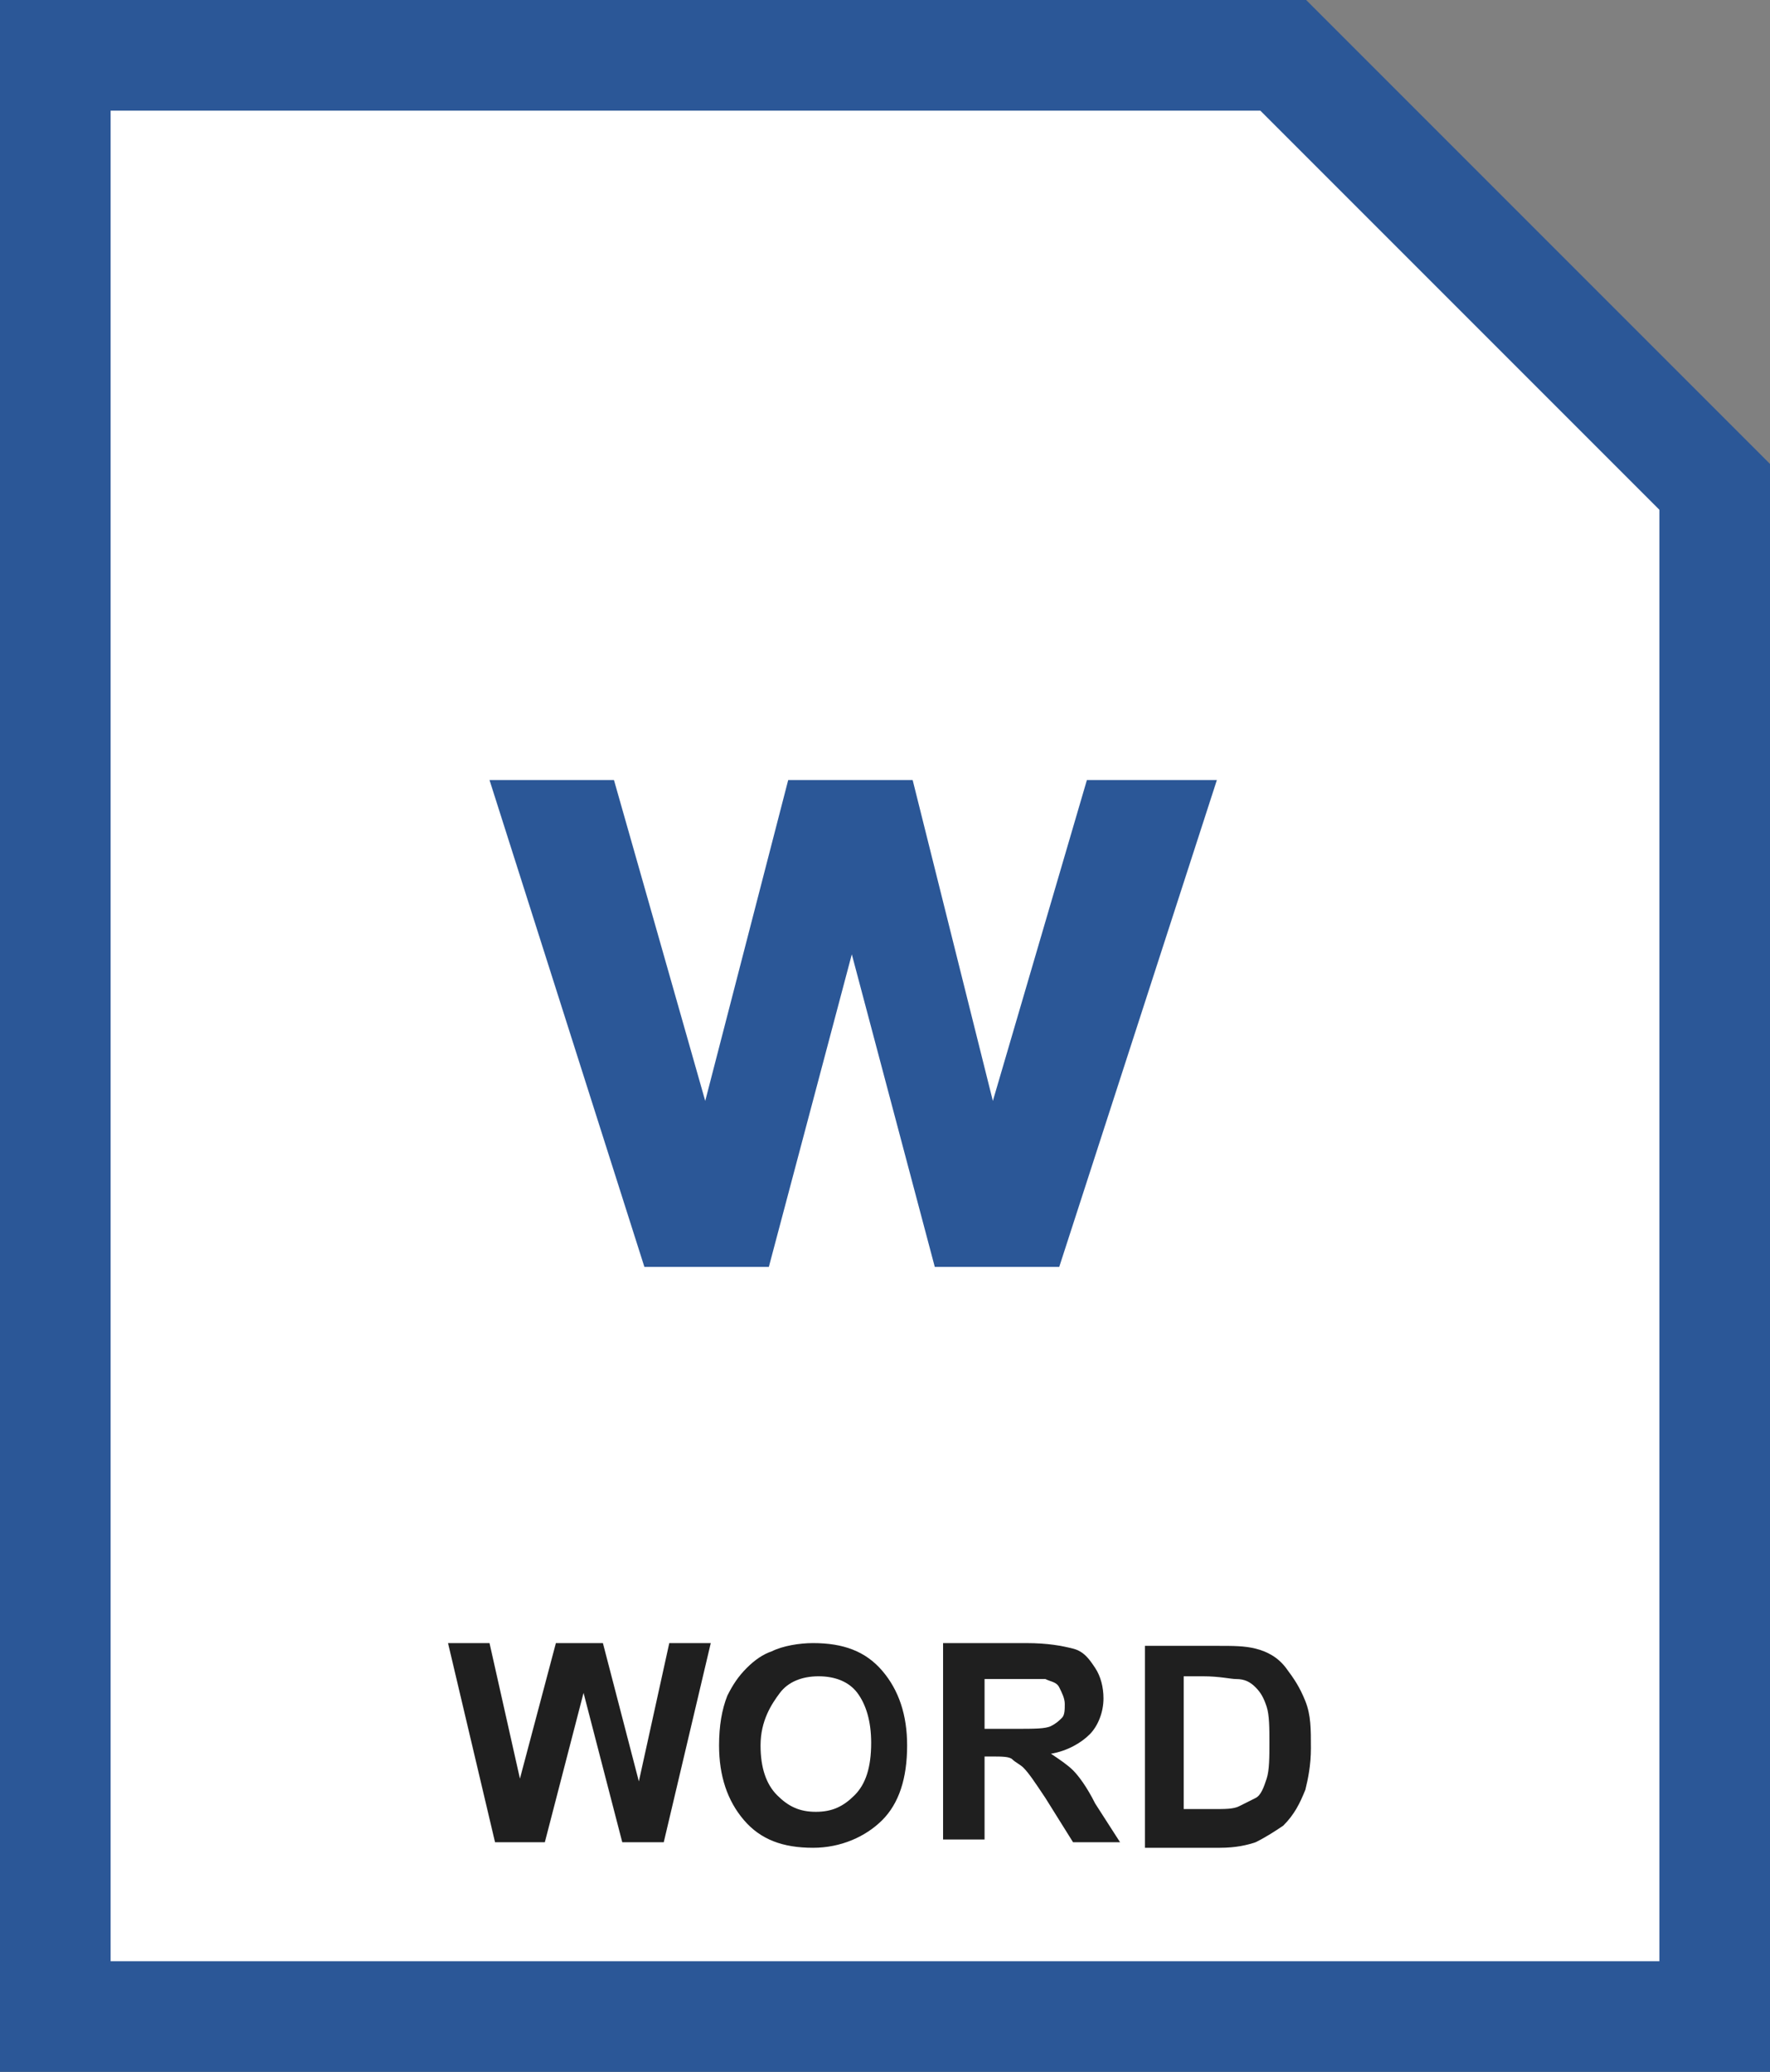
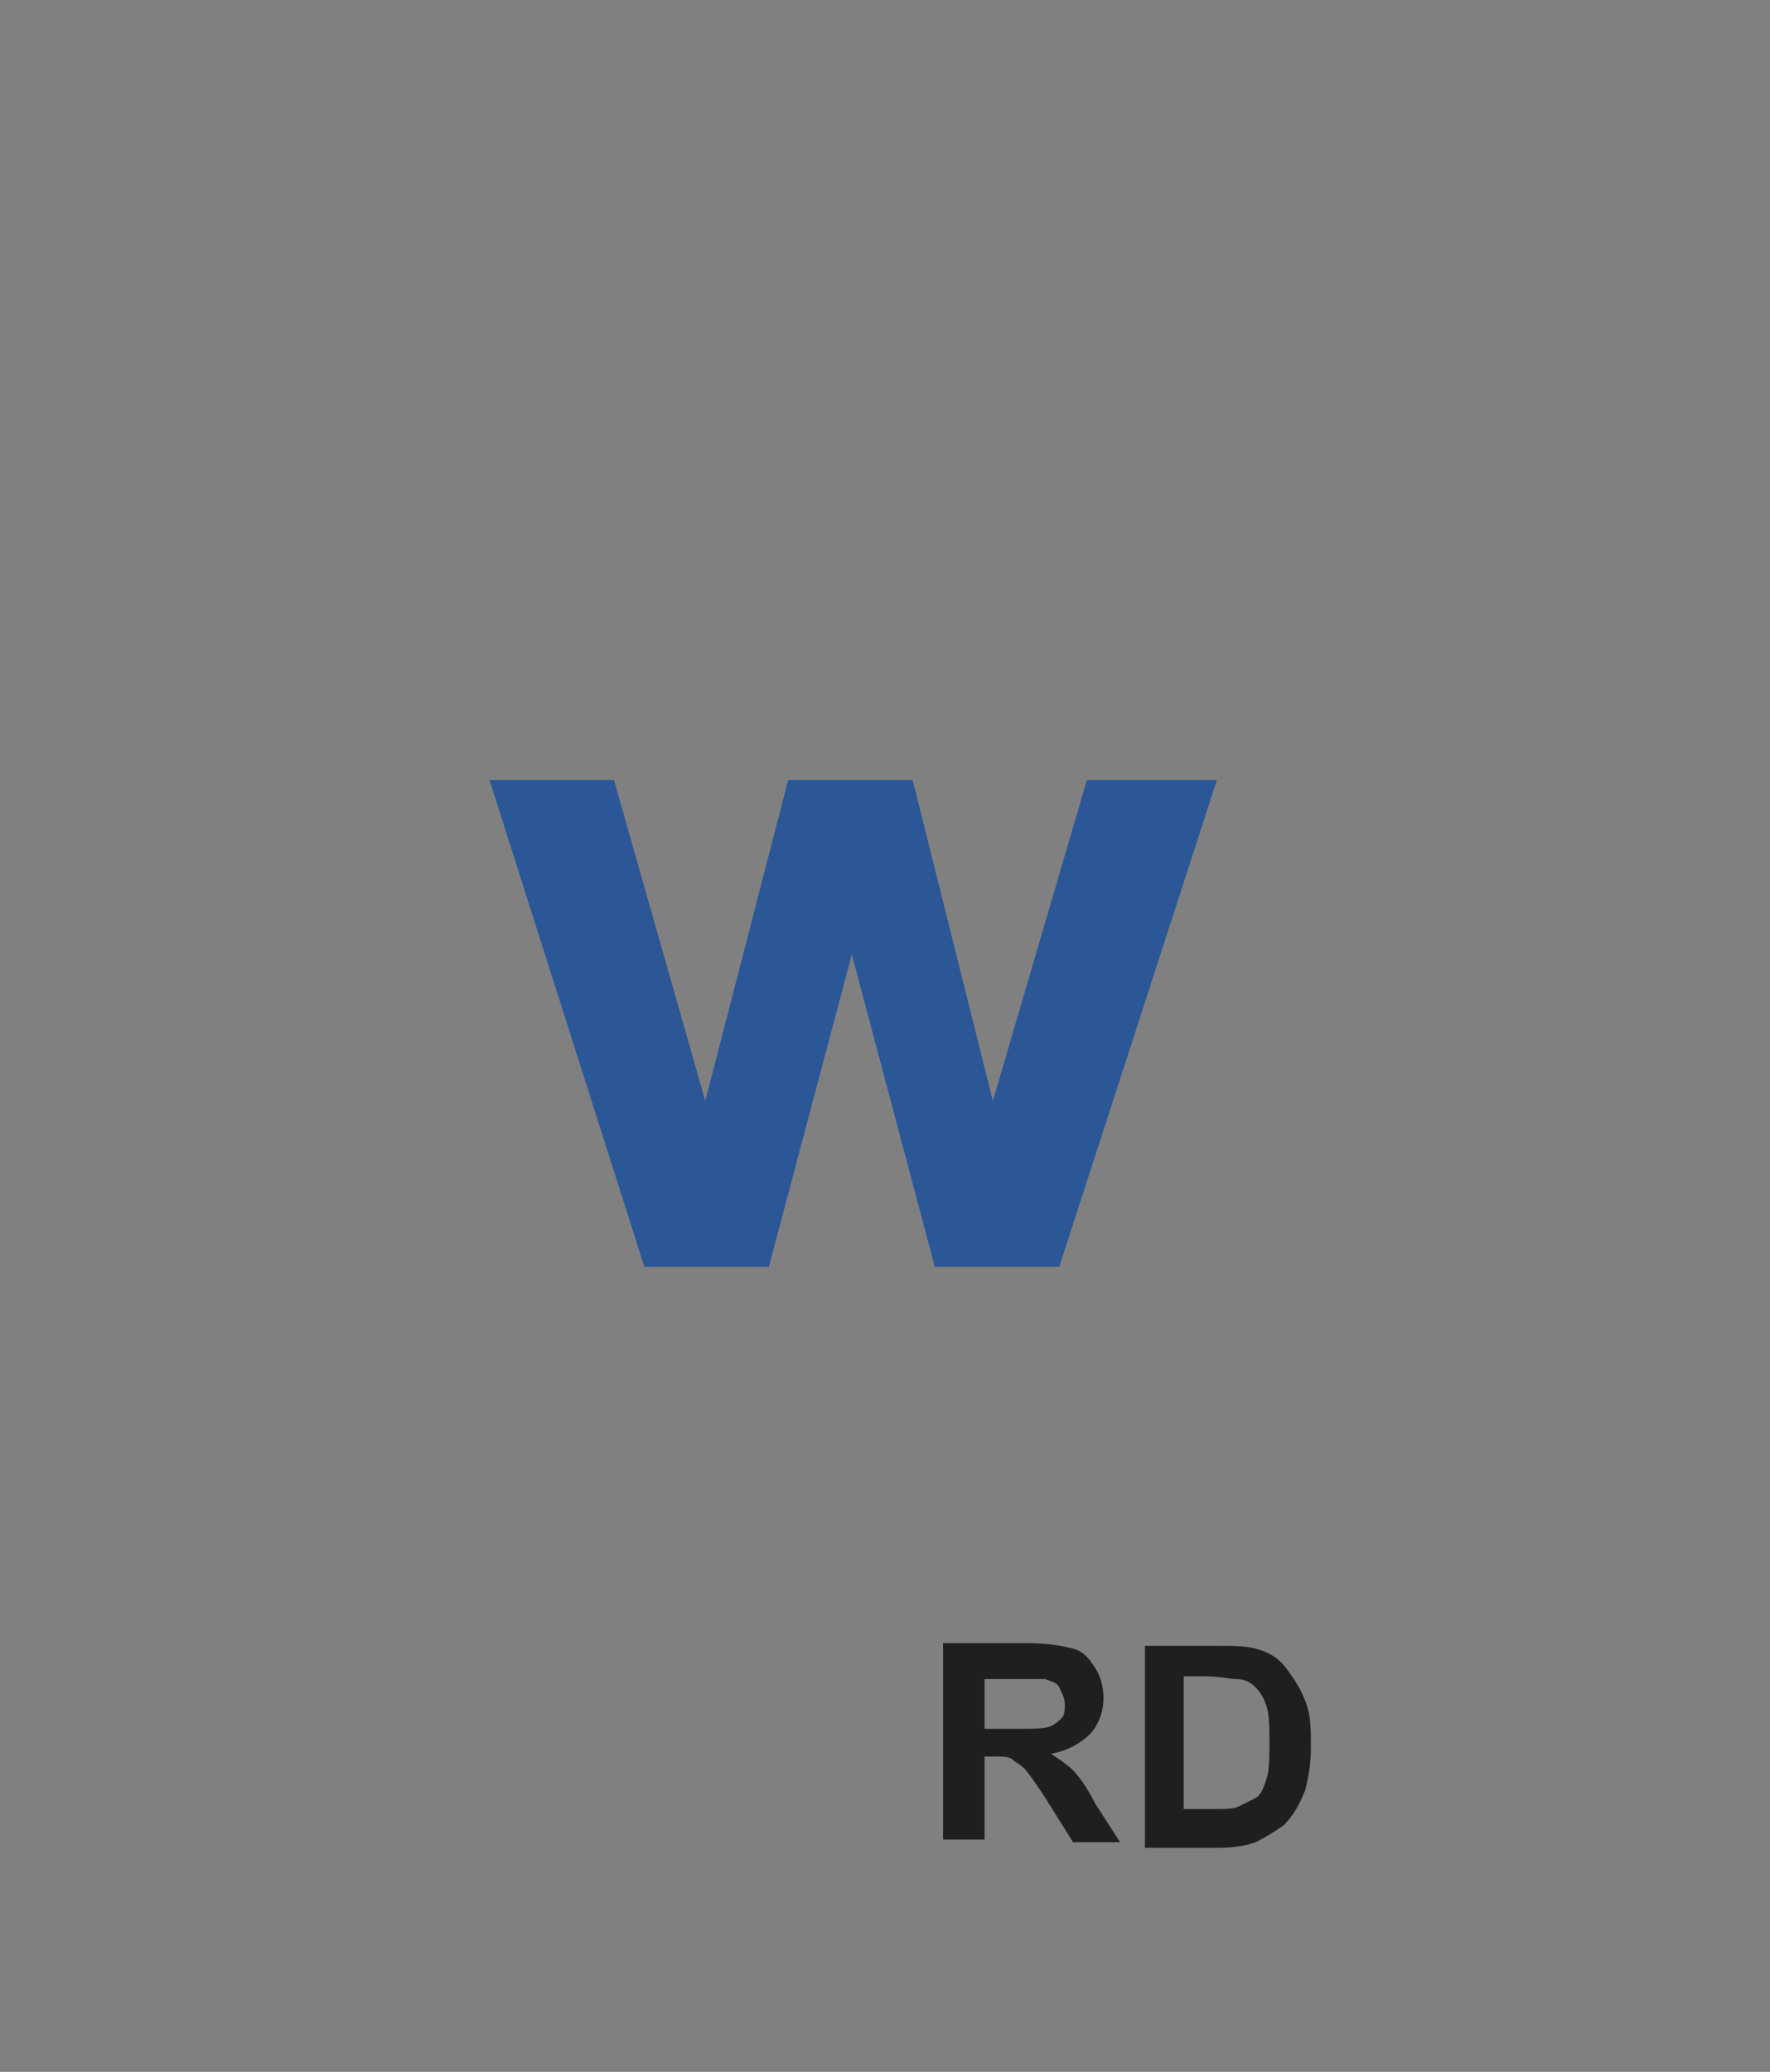
<svg xmlns="http://www.w3.org/2000/svg" version="1.1" x="0px" y="0px" width="64px" height="74.9px" viewBox="0 0 64 74.9" style="enable-background:new 0 0 64 74.9;" xml:space="preserve">
  <rect x="0" y="0" width="64" height="74.9" fill="#808080" stroke="none" />
  <style type="text/css">
	.st0{fill:#FFFFFF;stroke:#2B5797;stroke-width:4;stroke-miterlimit:10;}
	.st1{fill:#1F1F1F;}
	.st2{fill:#2B5797;}
</style>
  <defs>
</defs>
-   <polygon class="st0" points="46.4,2 2,2 2,72.9 62,72.9 62,17.6 " />
  <g>
-     <path class="st1" d="M17.9,66.6l-1.7-7.2h1.5l1.1,4.9l1.3-4.9h1.7l1.3,5l1.1-5h1.5l-1.7,7.2h-1.5l-1.4-5.4l-1.4,5.4H17.9z" />
-     <path class="st1" d="M26,63.1c0-0.7,0.1-1.3,0.3-1.8c0.2-0.4,0.4-0.7,0.7-1s0.6-0.5,0.9-0.6c0.4-0.2,1-0.3,1.5-0.3   c1.1,0,1.9,0.3,2.5,1s0.9,1.6,0.9,2.7c0,1.2-0.3,2.1-0.9,2.7s-1.5,1-2.5,1c-1.1,0-1.9-0.3-2.5-1S26,64.2,26,63.1z M27.5,63.1   c0,0.8,0.2,1.4,0.6,1.8s0.8,0.6,1.4,0.6s1-0.2,1.4-0.6s0.6-1,0.6-1.9c0-0.8-0.2-1.4-0.5-1.8s-0.8-0.6-1.4-0.6s-1.1,0.2-1.4,0.6   S27.5,62.2,27.5,63.1z" />
    <path class="st1" d="M34.1,66.6v-7.2h3c0.8,0,1.3,0.1,1.7,0.2s0.6,0.4,0.8,0.7s0.3,0.7,0.3,1.1c0,0.5-0.2,1-0.5,1.3   s-0.8,0.6-1.4,0.7c0.3,0.2,0.6,0.4,0.8,0.6c0.2,0.2,0.5,0.6,0.8,1.2l0.9,1.4h-1.7l-1-1.6c-0.4-0.6-0.6-0.9-0.8-1.1   c-0.1-0.1-0.3-0.2-0.4-0.3s-0.4-0.1-0.7-0.1h-0.3v3H34.1z M35.6,62.5h1.1c0.7,0,1.1,0,1.3-0.1s0.3-0.2,0.4-0.3s0.1-0.3,0.1-0.5   c0-0.2-0.1-0.4-0.2-0.6s-0.3-0.2-0.5-0.3c-0.1,0-0.5,0-1.1,0h-1.1V62.5z" />
    <path class="st1" d="M41.3,59.5H44c0.6,0,1,0,1.4,0.1c0.4,0.1,0.8,0.3,1.1,0.7s0.5,0.7,0.7,1.2s0.2,1,0.2,1.7   c0,0.6-0.1,1.1-0.2,1.5c-0.2,0.5-0.4,0.9-0.8,1.3c-0.3,0.2-0.6,0.4-1,0.6c-0.3,0.1-0.7,0.2-1.3,0.2h-2.7V59.5z M42.8,60.7v4.7h1.1   c0.4,0,0.7,0,0.9-0.1c0.2-0.1,0.4-0.2,0.6-0.3s0.3-0.4,0.4-0.7s0.1-0.8,0.1-1.3s0-1-0.1-1.3s-0.2-0.5-0.4-0.7s-0.4-0.3-0.7-0.3   c-0.2,0-0.6-0.1-1.2-0.1H42.8z" />
  </g>
  <g>
    <path class="st2" d="M23.3,45.8l-5.6-17.6h4.5l3.3,11.6l3-11.6h4.5l2.9,11.6l3.4-11.6H44l-5.7,17.6h-4.5l-3-11.3l-3,11.3H23.3z" />
  </g>
</svg>